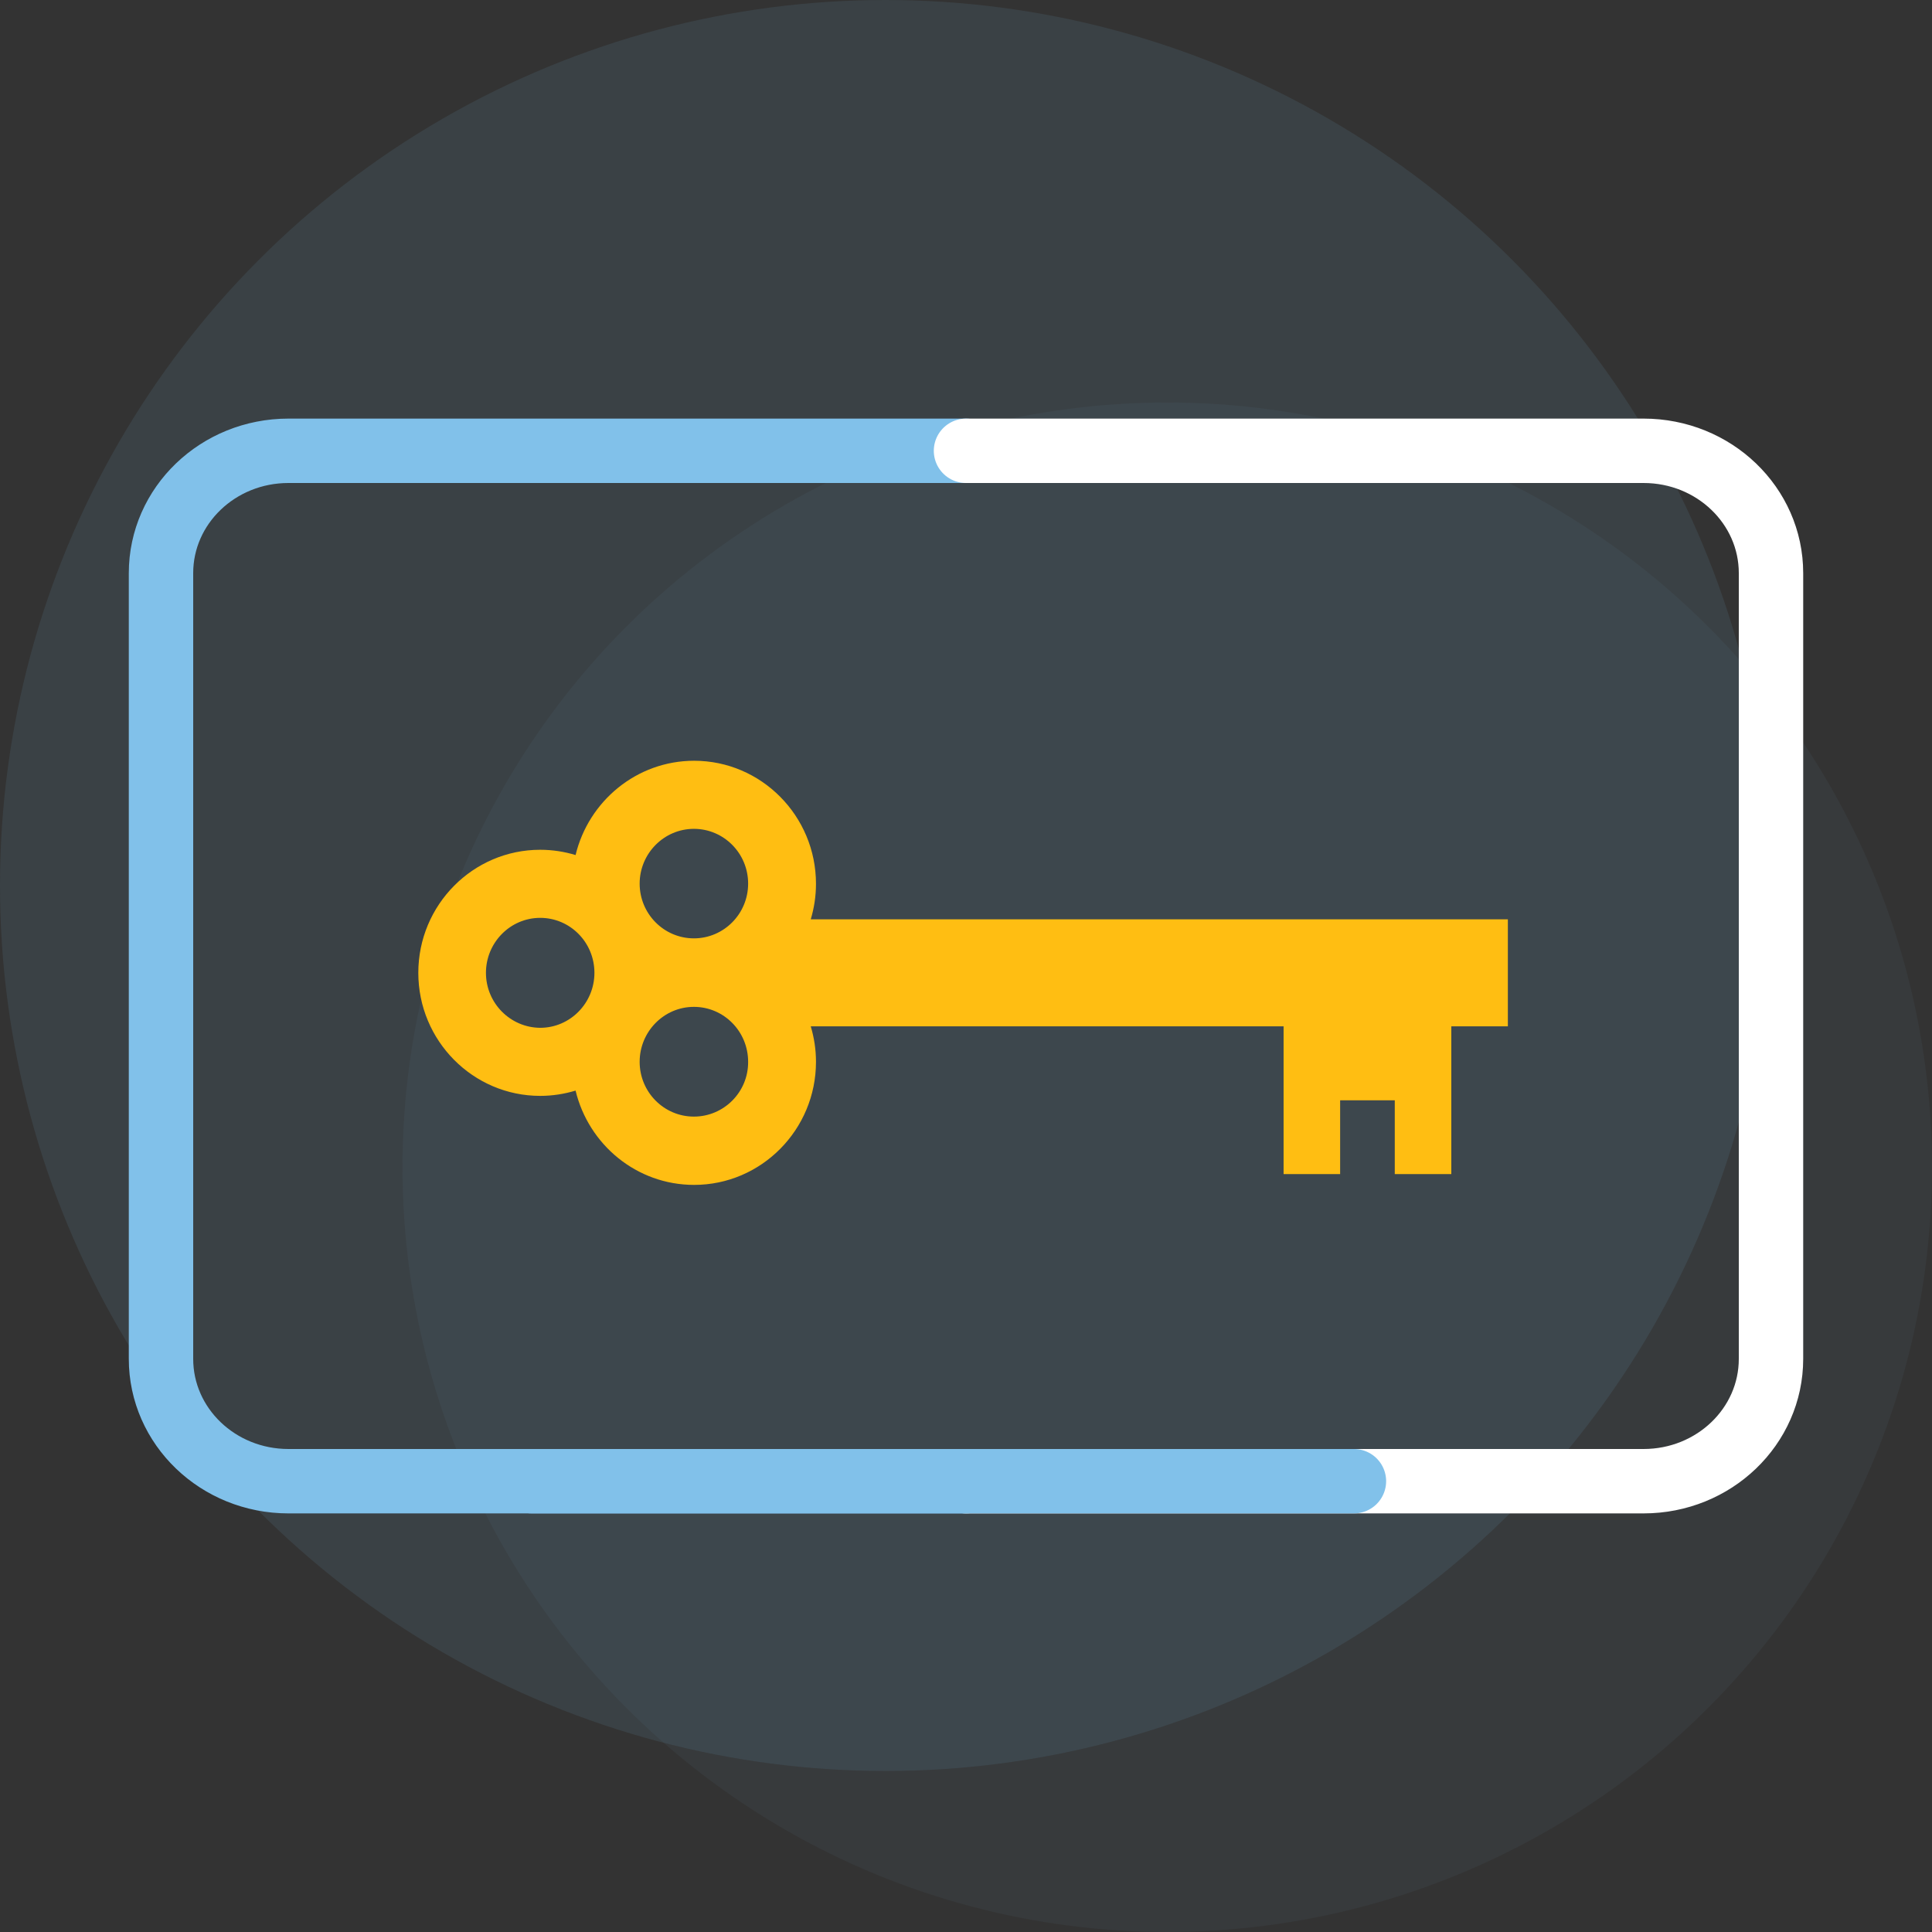
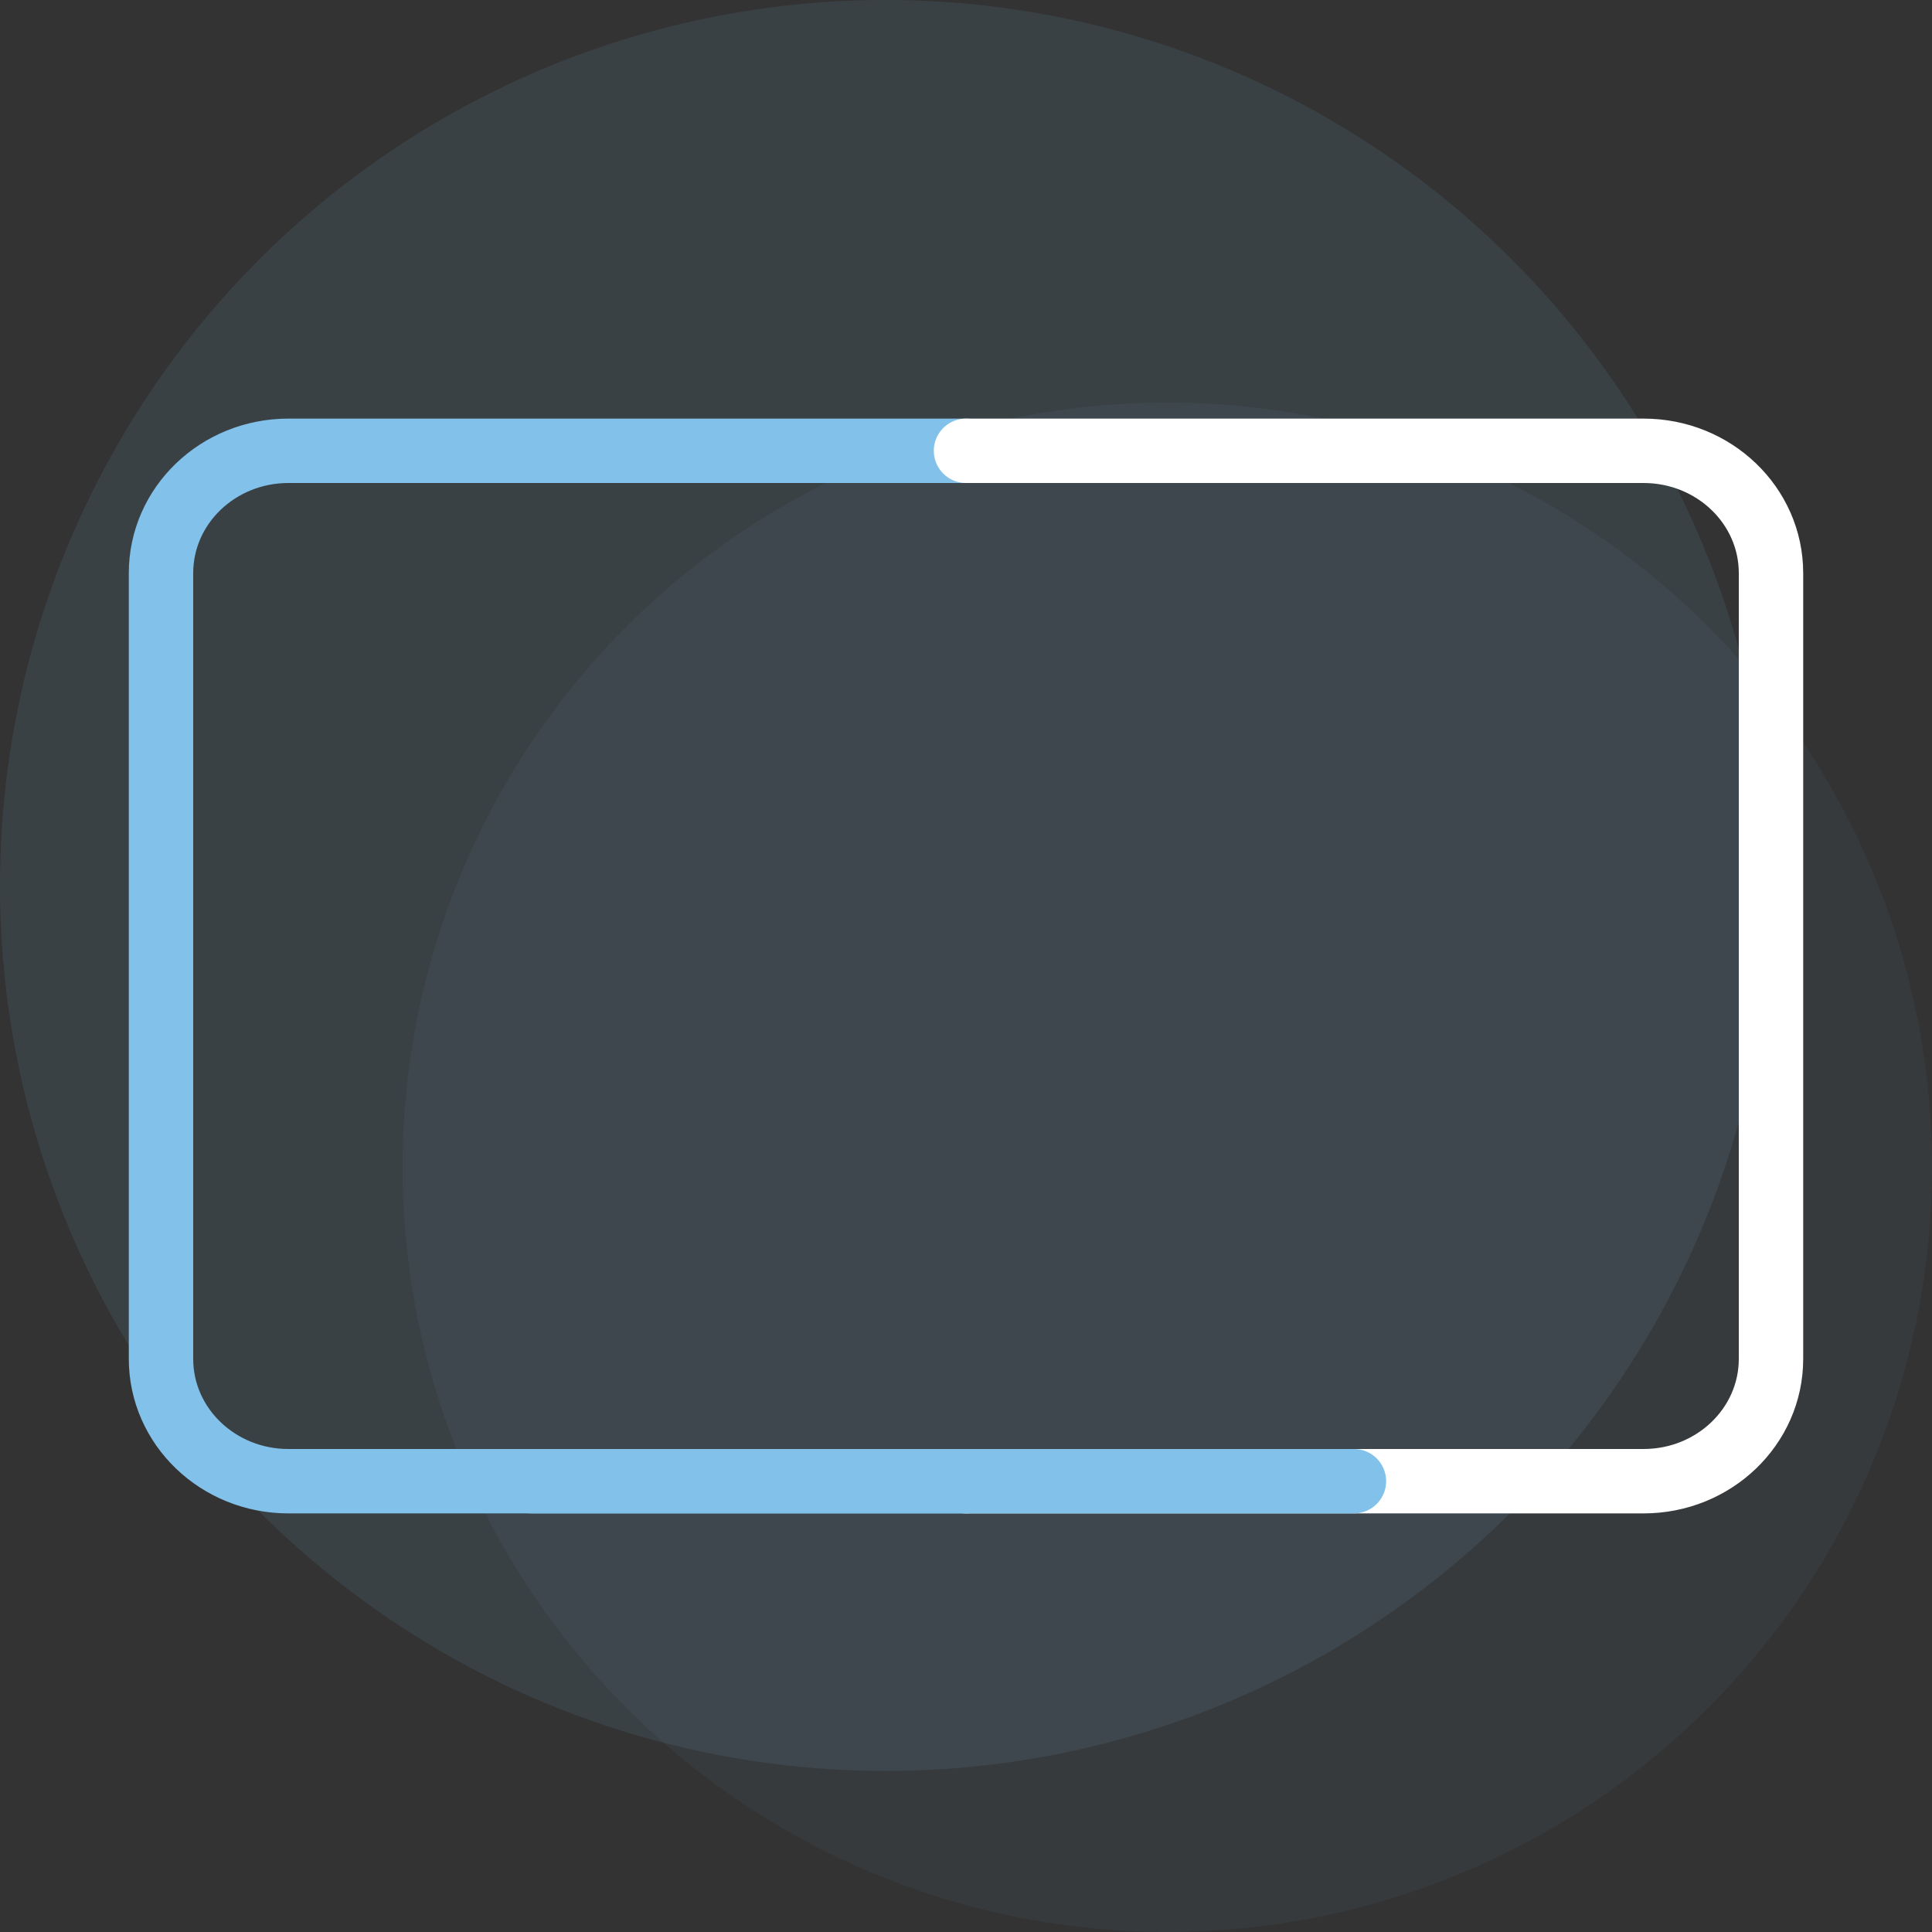
<svg xmlns="http://www.w3.org/2000/svg" width="100%" height="100%" viewBox="0 0 120 120" fill="none">
  <rect x="0" y="0" width="120" height="120" fill="#333333" stroke="none" />
  <circle opacity="0.1" cx="55" cy="55" r="55" fill="#81C1EA" />
  <circle opacity="0.05" cx="72.5" cy="72.5" r="47.5" fill="#81C1EA" />
  <path d="M60 92H17.917C13.542 92 10 88.6 10 84.4V35.6C10 31.4 13.542 28 17.917 28H60" stroke="#81C1EA" stroke-width="4" stroke-miterlimit="10" stroke-linecap="round" />
  <path d="M60 28H102.083C106.458 28 110 31.4 110 35.6V84.4C110 88.6 106.458 92 102.083 92H60" stroke="white" stroke-width="4" stroke-miterlimit="10" stroke-linecap="round" />
  <path d="M33.028 92H84.095" stroke="#81C1EA" stroke-width="4" stroke-miterlimit="10" stroke-linecap="round" />
-   <path d="M43.099 69.354C41.239 69.354 39.73 67.831 39.73 65.953C39.73 64.075 41.239 62.538 43.099 62.538C44.959 62.538 46.468 64.062 46.468 65.953C46.481 67.831 44.959 69.354 43.099 69.354ZM30.183 60.424C30.183 58.546 31.692 57.01 33.552 57.01C35.412 57.01 36.921 58.533 36.921 60.424C36.921 62.302 35.412 63.839 33.552 63.839C31.692 63.825 30.183 62.302 30.183 60.424ZM43.099 51.481C44.959 51.481 46.468 53.004 46.468 54.882C46.468 56.76 44.959 58.283 43.099 58.283C41.239 58.283 39.73 56.76 39.73 54.882C39.73 53.017 41.239 51.481 43.099 51.481ZM93.669 57.101H50.357C50.565 56.405 50.682 55.67 50.682 54.895C50.682 50.68 47.287 47.252 43.112 47.252C39.548 47.252 36.556 49.76 35.75 53.109C35.061 52.899 34.319 52.781 33.552 52.781C29.377 52.781 25.982 56.208 25.982 60.424C25.982 64.64 29.377 68.067 33.552 68.067C34.319 68.067 35.048 67.949 35.75 67.739C36.556 71.088 39.535 73.596 43.112 73.596C47.287 73.596 50.682 70.168 50.682 65.953C50.682 65.178 50.565 64.443 50.357 63.747H79.726V72.926H83.238V68.343H86.632V72.926H90.144V63.747H93.656V57.101H93.669Z" fill="#FFBE12" />
</svg>